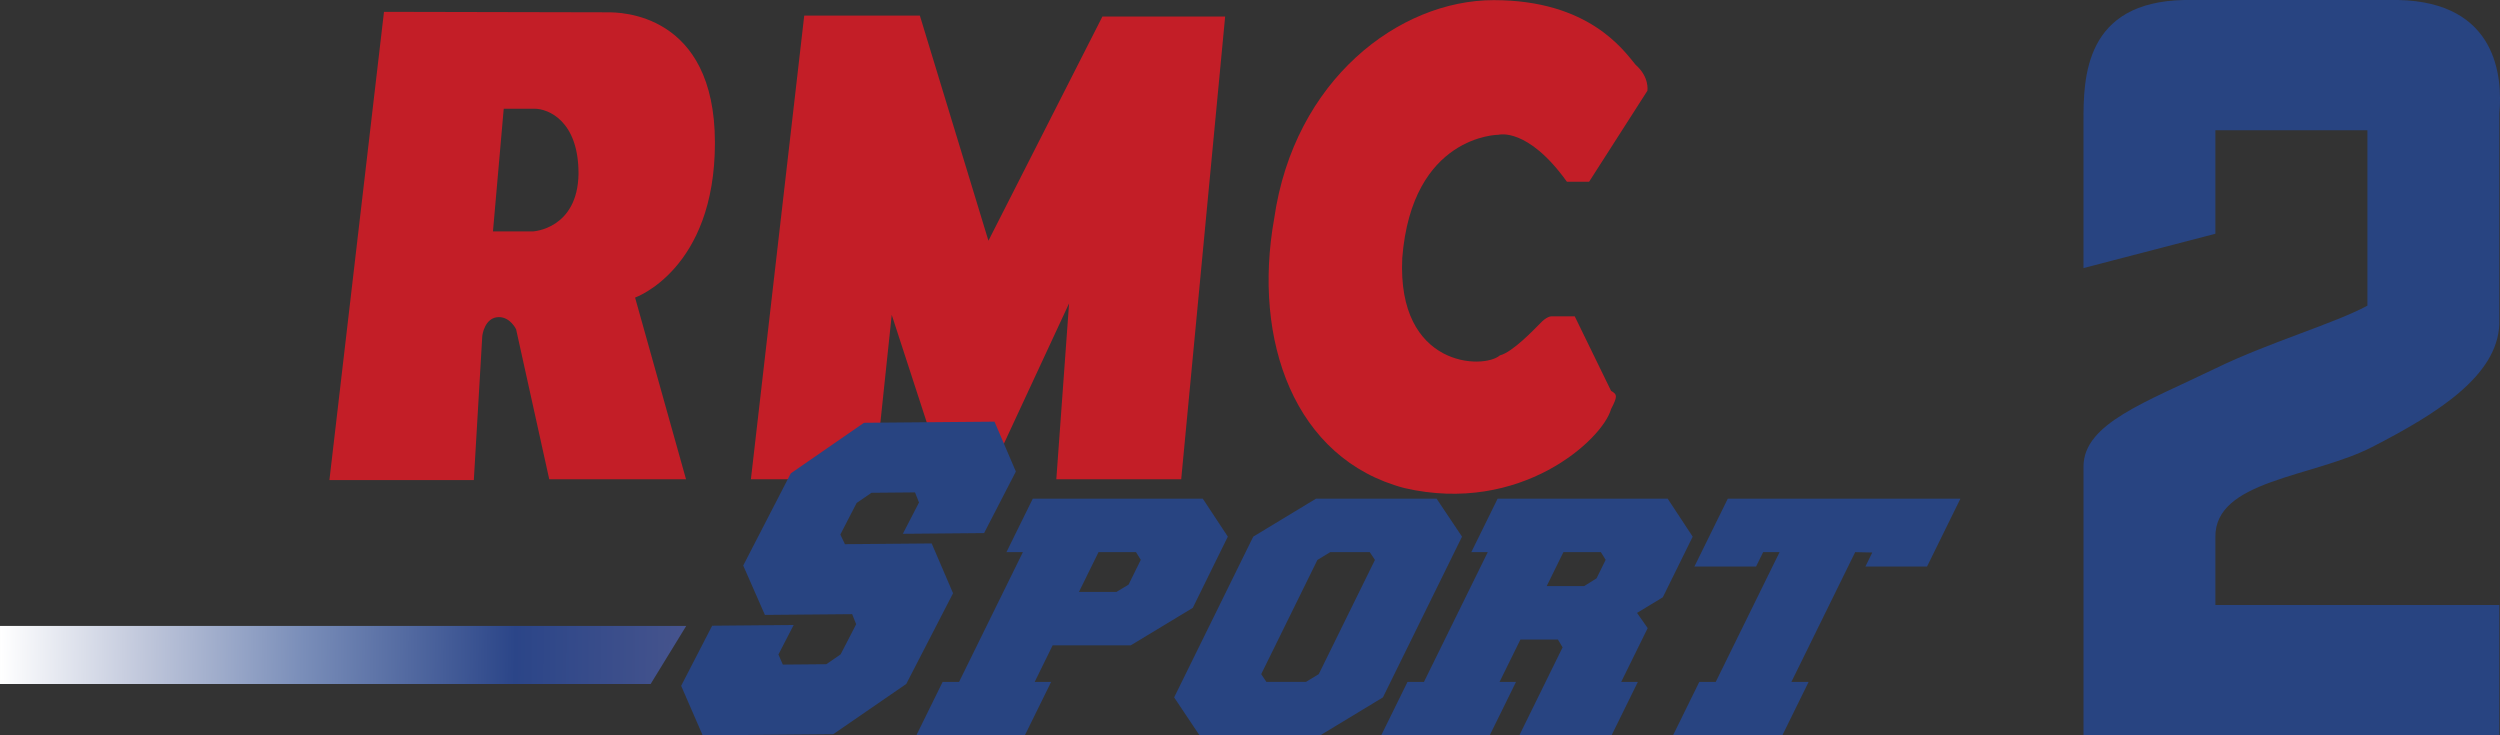
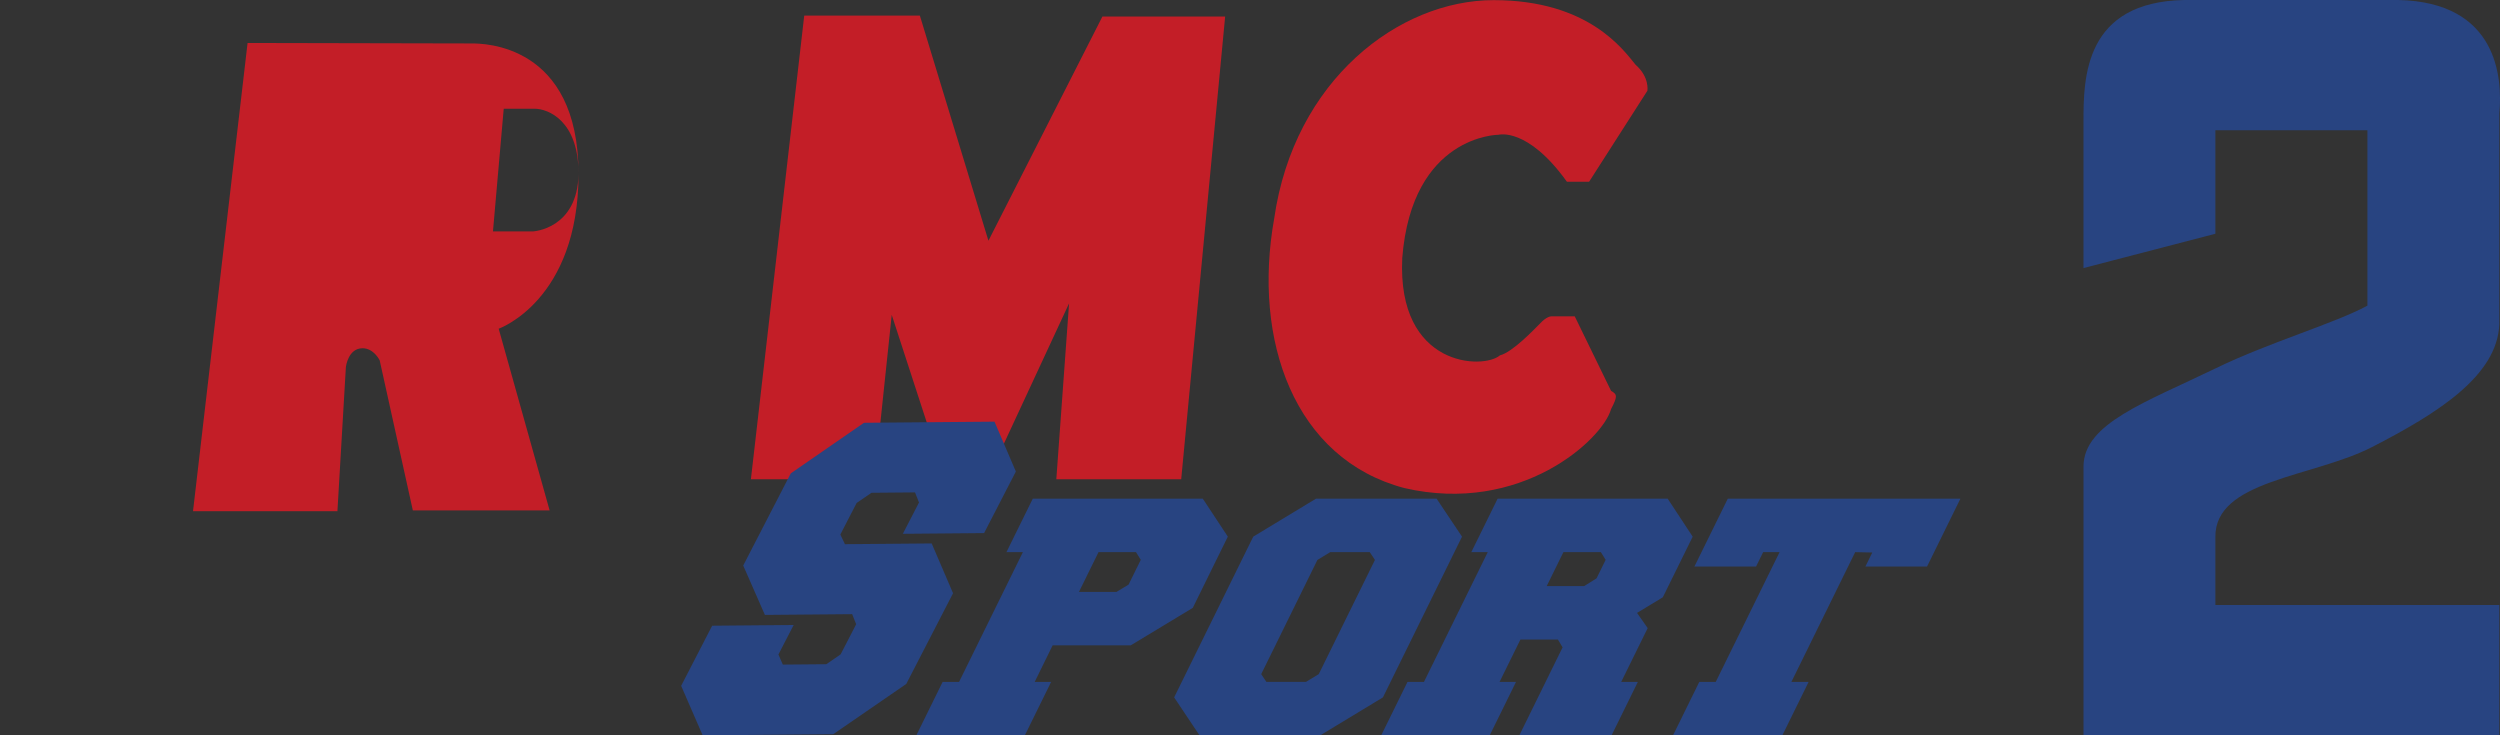
<svg xmlns="http://www.w3.org/2000/svg" xmlns:ns1="http://www.inkscape.org/namespaces/inkscape" xmlns:ns2="http://sodipodi.sourceforge.net/DTD/sodipodi-0.dtd" xmlns:xlink="http://www.w3.org/1999/xlink" id="svg2" version="1.1" ns1:version="0.91 r13725" xml:space="preserve" width="1020" height="300" viewBox="0 0 1020 300" ns2:docname="Logo RMC Sport 2 2018.svg">
  <rect x="0" y="0" width="1020" height="300" fill="#333333" stroke="none" />
  <defs id="defs6">
    <linearGradient ns1:collect="always" id="linearGradient4936">
      <stop style="stop-color:#46548d;stop-opacity:1" offset="0" id="stop4938" />
      <stop id="stop4948" offset="0.25" style="stop-color:#2b4588;stop-opacity:1" />
      <stop id="stop4946" offset="0.561" style="stop-color:#7a8eb9;stop-opacity:1" />
      <stop id="stop4944" offset="0.791" style="stop-color:#c0c7db;stop-opacity:1" />
      <stop style="stop-color:#ffffff;stop-opacity:1" offset="1" id="stop4940" />
    </linearGradient>
    <linearGradient ns1:collect="always" xlink:href="#linearGradient4936" id="linearGradient4942" x1="-1078.382" y1="287.918" x2="-1428.766" y2="291.906" gradientUnits="userSpaceOnUse" gradientTransform="matrix(0.639,0,0,0.638,927.312,-145.861)" />
  </defs>
  <ns2:namedview pagecolor="#ffffff" bordercolor="#666666" borderopacity="1" objecttolerance="10" gridtolerance="10" guidetolerance="10" ns1:pageopacity="0" ns1:pageshadow="2" ns1:window-width="1280" ns1:window-height="691" id="namedview4" showgrid="false" ns1:zoom="0.58274658" ns1:cx="683.50167" ns1:cy="166.71169" ns1:window-x="0" ns1:window-y="1" ns1:window-maximized="1" ns1:current-layer="g10" />
  <g id="g10" ns1:groupmode="layer" ns1:label="Logo BFM Sport" transform="matrix(1.25,0,0,-1.25,-17.716,317.716)">
    <g id="g6002">
      <g transform="matrix(0.639,0,0,0.638,186.28,-93.395)" id="g4890">
-         <path d="M 26.168,455.817 C 25.706,427.582 2.968,426.391 2.968,426.391 l -20.501,0 5.496,62.767 15.71,0 c 7.077,0 22.592,-6.25 22.495,-33.341 m 69.674,15.929 c 0,66.731 -48.906,66.731 -54.572,66.731 -3.964,0 -114.47,0.243 -114.47,0.243 l -27.87,-239.542 73.76,0 4.329,73.808 c 0,0 1.094,9.557 8.512,9.557 5.812,0 8.755,-6.226 8.755,-6.226 l 16.926,-76.727 69.869,0 -26.021,92.947 c 0,0 40.783,14.348 40.783,79.207" style="fill:#c31e27;fill-opacity:1;fill-rule:nonzero;stroke:none" id="path2388" ns1:connector-curvature="0" />
+         <path d="M 26.168,455.817 C 25.706,427.582 2.968,426.391 2.968,426.391 l -20.501,0 5.496,62.767 15.71,0 c 7.077,0 22.592,-6.25 22.495,-33.341 c 0,66.731 -48.906,66.731 -54.572,66.731 -3.964,0 -114.47,0.243 -114.47,0.243 l -27.87,-239.542 73.76,0 4.329,73.808 c 0,0 1.094,9.557 8.512,9.557 5.812,0 8.755,-6.226 8.755,-6.226 l 16.926,-76.727 69.869,0 -26.021,92.947 c 0,0 40.783,14.348 40.783,79.207" style="fill:#c31e27;fill-opacity:1;fill-rule:nonzero;stroke:none" id="path2388" ns1:connector-curvature="0" />
        <path d="m 141.462,536.78 59.071,0 35.019,-115.151 58.22,114.689 62.694,0 -22.446,-236.721 -63.789,0 6.517,89.98 -41.731,-89.98 -21.522,0 -27.335,84.095 -8.852,-84.095 -63.084,0 27.237,237.184 z" style="fill:#c31e27;fill-opacity:1;fill-rule:nonzero;stroke:none" id="path2390" ns1:connector-curvature="0" />
        <path d="m 531.024,451.807 11.357,0 29.767,46.547 c 0,0 1.143,7.028 -5.982,13.23 -6.323,7.685 -24.003,33.123 -72.568,33.123 -48.079,0 -101.945,-40.588 -112.111,-111.892 -11.089,-62.184 10.287,-122.835 66.488,-137.719 59.411,-13.789 101.264,24.757 105.618,40.394 3.283,6.372 3.283,7.515 0,9.314 -2.043,4.11 -18.555,38.132 -18.555,38.132 l -12.014,0 c 0,0 -2.432,0 -5.861,-3.818 -2.797,-2.797 -13.935,-14.567 -20.355,-16.148 -8.293,-7.271 -52.626,-6.323 -49.878,49.805 4.961,63.059 49.222,63.059 49.222,63.059 0,0 14.762,4.061 34.874,-24.027" style="fill:#c31e27;fill-opacity:1;fill-rule:nonzero;stroke:none" id="path2392" ns1:connector-curvature="0" />
      </g>
      <g transform="matrix(0.639,0,0,0.638,927.312,-145.861)" style="fill:#284481;fill-opacity:1" id="g4919">
        <path d="m -877.887,324.184 19.14,0 6.212,3.751 6.227,12.671 -2.443,3.928 -19.145,0 -9.991,-20.35 z m 26.444,-27.337 -39.886,0 -9.169,-18.695 8.4,0 -13.437,-27.349 -55.418,0 13.432,27.349 8.395,0 32.597,66.381 -8.395,0 13.437,27.345 86.86,0 12.781,-19.4 -17.897,-36.443 -31.701,-19.189 z" style="fill:#284481;fill-opacity:1;fill-rule:nonzero;stroke:none" id="path138" ns1:connector-curvature="0" />
        <path d="m -726.697,340.559 -2.634,3.975 -20.217,0 -6.53,-3.975 -28.71,-58.428 2.639,-3.975 20.222,0 6.535,3.975 28.696,58.428 z m -62.164,11.903 32.044,19.421 61.625,0 12.972,-19.421 -40.4,-82.233 -32.039,-19.425 -61.635,0 -12.972,19.425 40.405,82.233 z" style="fill:#284481;fill-opacity:1;fill-rule:nonzero;stroke:none" id="path140" ns1:connector-curvature="0" />
        <path d="m -638.947,327.191 19.13,0 6.305,3.928 4.66,9.474 -2.438,3.941 -19.14,0 -8.518,-17.343 z m -24.089,-49.039 8.395,0 -13.437,-27.349 -55.418,0 13.432,27.349 8.405,0 32.592,66.382 -8.405,0 13.432,27.345 86.884,0 12.767,-19.421 -15.258,-31.015 -13.168,-7.987 5.429,-7.78 -13.52,-27.522 8.508,0 -13.437,-27.349 -47.111,0 22.102,45.026 -2.404,3.996 -19.14,0 -10.647,-21.672 z" style="fill:#284481;fill-opacity:1;fill-rule:nonzero;stroke:none" id="path142" ns1:connector-curvature="0" />
        <path d="m -444.675,337.189 -31.491,0 3.515,7.159 -8.738,0.186 -32.587,-66.382 8.806,0 -13.427,-27.349 -55.844,0 13.427,27.349 8.4,0 32.602,66.382 -8.39,0 -3.603,-7.345 -31.496,0 17.04,34.69 118.82,0 -17.035,-34.69 z" style="fill:#284481;fill-opacity:1;fill-rule:nonzero;stroke:none" id="path144" ns1:connector-curvature="0" />
        <path d="m -993.728,312.81 -44.577,-0.383 -11.071,25.261 24.289,47.15 37.393,25.882 66.676,0.577 10.907,-25.516 -16.228,-31.497 -41.498,-0.359 8.252,16.015 -2.045,5.168 -22.233,-0.198 -7.588,-5.225 -8.309,-16.129 2.338,-4.947 44.314,0.386 10.914,-25.483 -23.908,-46.408 -37.309,-25.718 -66.672,-0.584 -10.998,25.349 15.839,30.745 41.628,0.373 -7.771,-15.092 2.232,-5.172 22.218,0.198 7.313,5.034 7.939,15.411 -2.045,5.162 z" style="fill:#284481;fill-opacity:1;fill-rule:nonzero;stroke:none" id="path146" ns1:connector-curvature="0" />
      </g>
-       <path ns2:nodetypes="ccccc" ns1:connector-curvature="0" id="path4926" d="m 238.149,49.857 -11.605,-18.936 -212.371,0 0,18.936 z" style="fill:url(#linearGradient4942);fill-opacity:1;fill-rule:evenodd;stroke:none;stroke-width:0.8px;stroke-linecap:butt;stroke-linejoin:miter;stroke-opacity:1" />
      <path ns2:nodetypes="cccccccsccccccccccc" ns1:connector-curvature="0" id="path4673" d="m 727.227,254.173 c -32.628,-0.575 -33.028,-25.274 -33.003,-39.641 l 0,-47.856 43.049,11.2 0,33.772 49.627,0 0,-57.244 c -10.765,-5.807 -32.225,-12.039 -49.329,-20.351 -23.012,-11.183 -43.28,-18.068 -43.346,-32.119 l 0,-87.76 135.724,0 0,42.525 -92.676,0 0,22.106 c -0.261,18.736 31.709,19.47 51.189,29.477 21.48,11.034 40.863,23.29 41.486,40.085 l 0,68.862 c 1.084,11.555 -0.54,36.266 -33.011,36.946 z" style="opacity:1;fill:#284481;fill-opacity:1;fill-rule:nonzero;stroke:none;stroke-width:14.4;stroke-linecap:round;stroke-linejoin:round;stroke-miterlimit:4;stroke-dasharray:none;stroke-dashoffset:8.403;stroke-opacity:1" />
    </g>
  </g>
</svg>